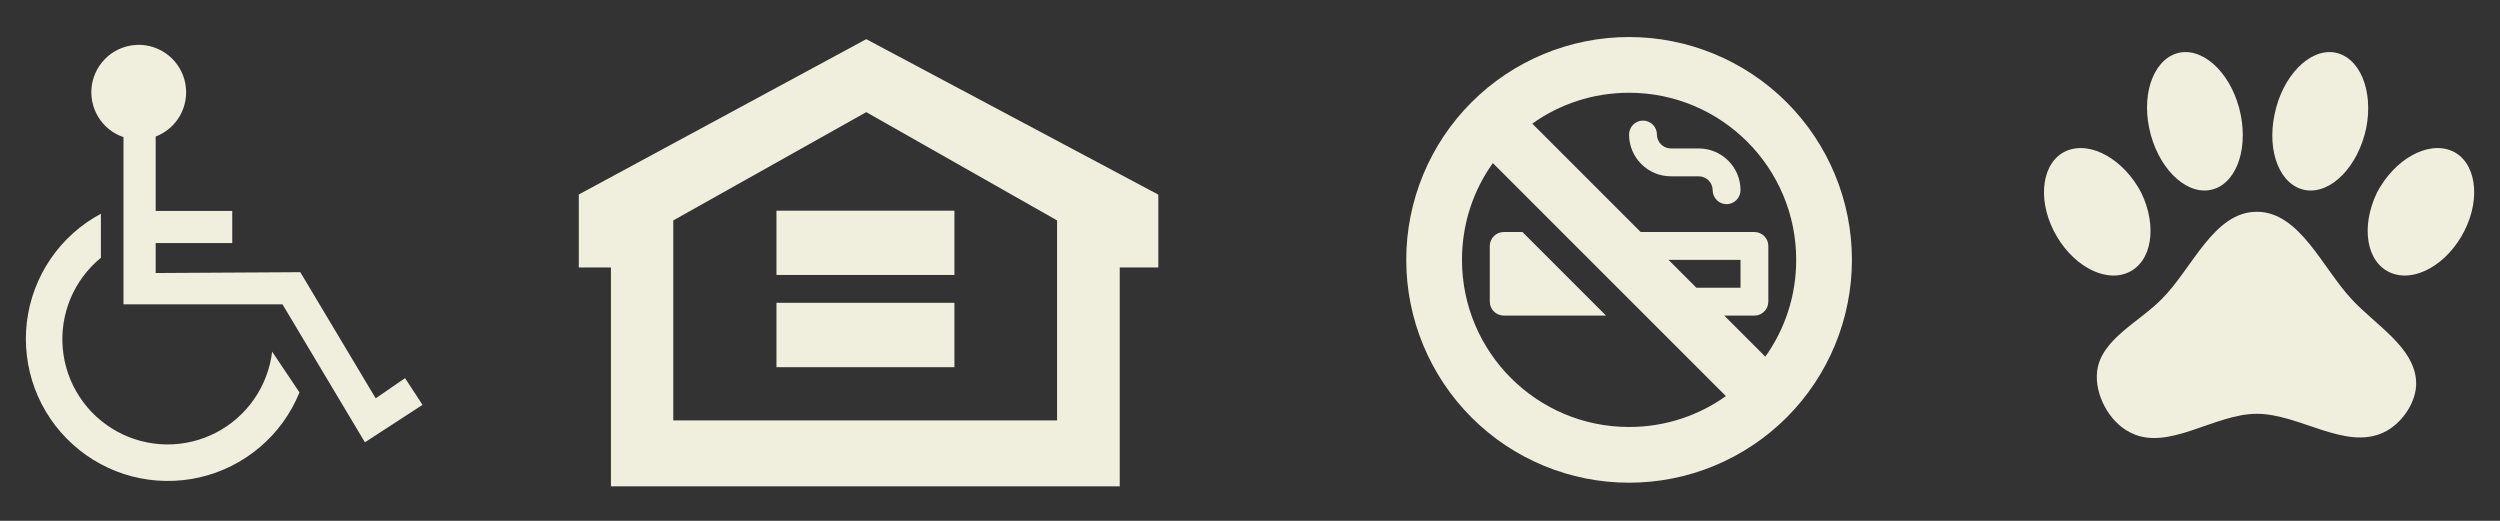
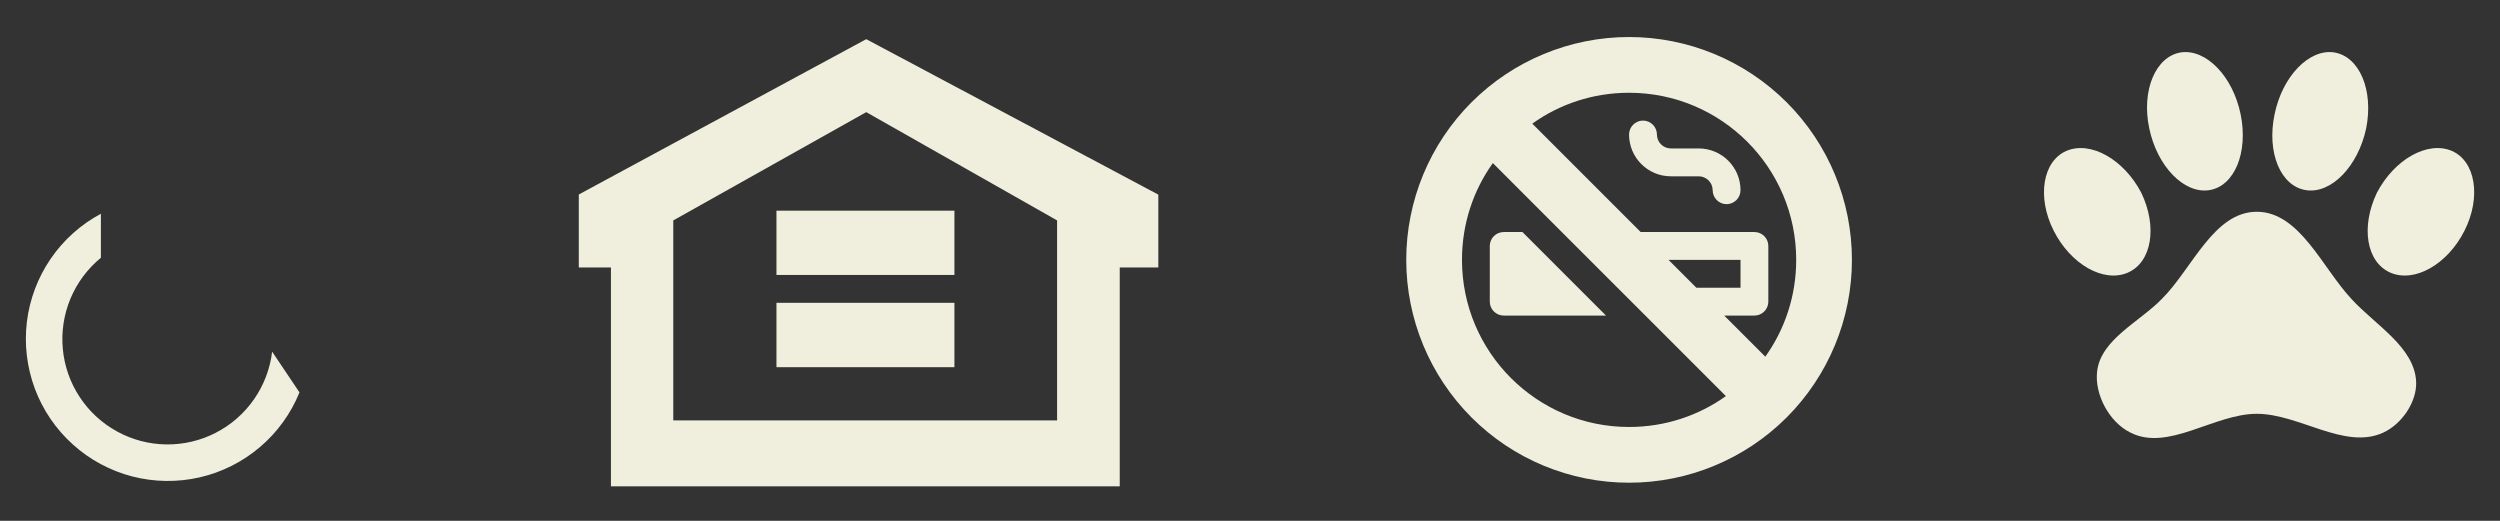
<svg xmlns="http://www.w3.org/2000/svg" width="48" height="10" viewBox="0 0 48 10" fill="none">
  <rect x="0" y="0" width="48" height="10" fill="#333333" stroke="none" />
  <path d="M28.663 3.131L29.986 4.455L31.591 6.059L33.137 7.605C32.614 7.979 31.972 8.198 31.278 8.198C29.507 8.198 28.07 6.761 28.07 4.989C28.07 4.296 28.288 3.654 28.663 3.131ZM32.57 5.524L32.035 4.989H33.418V5.524H32.57ZM33.105 6.059H33.685C33.832 6.059 33.952 5.939 33.952 5.792V4.722C33.952 4.575 33.832 4.455 33.685 4.455H31.501L29.42 2.374C29.943 1.999 30.585 1.781 31.278 1.781C33.05 1.781 34.487 3.218 34.487 4.989C34.487 5.683 34.268 6.325 33.894 6.848L33.105 6.059ZM31.278 9.268C32.413 9.268 33.501 8.817 34.304 8.015C35.106 7.212 35.557 6.124 35.557 4.989C35.557 3.855 35.106 2.766 34.304 1.964C33.501 1.162 32.413 0.711 31.278 0.711C30.144 0.711 29.055 1.162 28.253 1.964C27.451 2.766 27 3.855 27 4.989C27 6.124 27.451 7.212 28.253 8.015C29.055 8.817 30.144 9.268 31.278 9.268ZM31.546 2.315C31.399 2.315 31.278 2.436 31.278 2.583C31.278 3.026 31.638 3.385 32.081 3.385H32.615C32.762 3.385 32.883 3.505 32.883 3.652C32.883 3.799 33.003 3.92 33.15 3.92C33.297 3.92 33.418 3.799 33.418 3.652C33.418 3.209 33.058 2.85 32.615 2.85H32.081C31.933 2.85 31.813 2.73 31.813 2.583C31.813 2.436 31.693 2.315 31.546 2.315ZM30.835 6.059L29.231 4.455H28.872C28.725 4.455 28.604 4.575 28.604 4.722V5.792C28.604 5.939 28.725 6.059 28.872 6.059H30.835Z" fill="#F0EFDD" />
  <path d="M41.873 1.006C42.359 0.936 42.873 1.467 43.021 2.199C43.169 2.927 42.902 3.577 42.416 3.651C41.935 3.725 41.417 3.194 41.265 2.462C41.112 1.734 41.388 1.084 41.873 1.006ZM44.814 1.006C45.304 1.084 45.575 1.734 45.431 2.462C45.275 3.194 44.761 3.725 44.276 3.651C43.786 3.577 43.519 2.927 43.671 2.199C43.819 1.467 44.333 0.936 44.814 1.006ZM39.673 2.898C40.142 2.697 40.779 3.063 41.112 3.7C41.425 4.35 41.318 5.033 40.853 5.235C40.389 5.436 39.755 5.074 39.43 4.428C39.105 3.783 39.22 3.096 39.673 2.898ZM47.077 2.898C47.529 3.096 47.644 3.783 47.319 4.428C46.995 5.074 46.361 5.436 45.896 5.235C45.431 5.033 45.325 4.35 45.637 3.7C45.97 3.063 46.608 2.697 47.077 2.898ZM46.39 7.332C46.406 7.719 46.11 8.147 45.756 8.307C45.02 8.645 44.148 7.945 43.33 7.945C42.511 7.945 41.631 8.673 40.907 8.307C40.495 8.106 40.212 7.571 40.265 7.127C40.339 6.514 41.075 6.185 41.511 5.736C42.091 5.157 42.503 4.066 43.33 4.066C44.152 4.066 44.588 5.14 45.144 5.736C45.6 6.238 46.361 6.662 46.39 7.332Z" fill="#F0EFDD" />
  <path d="M12.927 4.232L16.632 2.153L20.296 4.232V8.072H12.927V4.232ZM16.632 0.752L11.113 3.734V5.135H11.73V9.337H21.499V5.135H22.24V3.737L16.632 0.752Z" fill="#F0EFDD" />
  <path d="M18.325 4.045H14.908V5.279H18.325V4.045Z" fill="#F0EFDD" />
  <path d="M18.325 5.814H14.908V7.05H18.325V5.814Z" fill="#F0EFDD" />
  <path d="M5.225 6.752C5.186 7.08 5.066 7.394 4.878 7.665C4.689 7.937 4.437 8.158 4.143 8.309C3.849 8.461 3.522 8.537 3.192 8.533C2.861 8.529 2.536 8.443 2.247 8.284C1.957 8.125 1.71 7.898 1.529 7.621C1.347 7.345 1.236 7.029 1.206 6.699C1.175 6.37 1.226 6.038 1.353 5.733C1.481 5.428 1.681 5.159 1.937 4.949V4.104C1.551 4.31 1.22 4.607 0.973 4.968C0.726 5.33 0.569 5.745 0.516 6.18C0.464 6.614 0.517 7.055 0.67 7.465C0.824 7.875 1.074 8.242 1.4 8.535C1.725 8.828 2.116 9.038 2.54 9.148C2.964 9.257 3.408 9.263 3.835 9.165C4.262 9.067 4.658 8.867 4.992 8.583C5.325 8.3 5.585 7.94 5.75 7.534L5.225 6.752Z" fill="#F0EFDD" />
-   <path d="M7.777 7.26L7.213 7.648L5.766 5.226L2.989 5.242V4.667H4.459V4.05H2.989V2.622C3.189 2.545 3.356 2.401 3.46 2.214C3.563 2.026 3.598 1.808 3.557 1.598C3.516 1.387 3.402 1.199 3.236 1.064C3.069 0.929 2.861 0.857 2.646 0.861C2.432 0.866 2.226 0.945 2.065 1.086C1.904 1.227 1.797 1.421 1.764 1.632C1.732 1.844 1.774 2.06 1.885 2.243C1.996 2.427 2.168 2.564 2.371 2.633V5.843H5.424L7.006 8.492L8.112 7.773L7.777 7.26Z" fill="#F0EFDD" />
</svg>